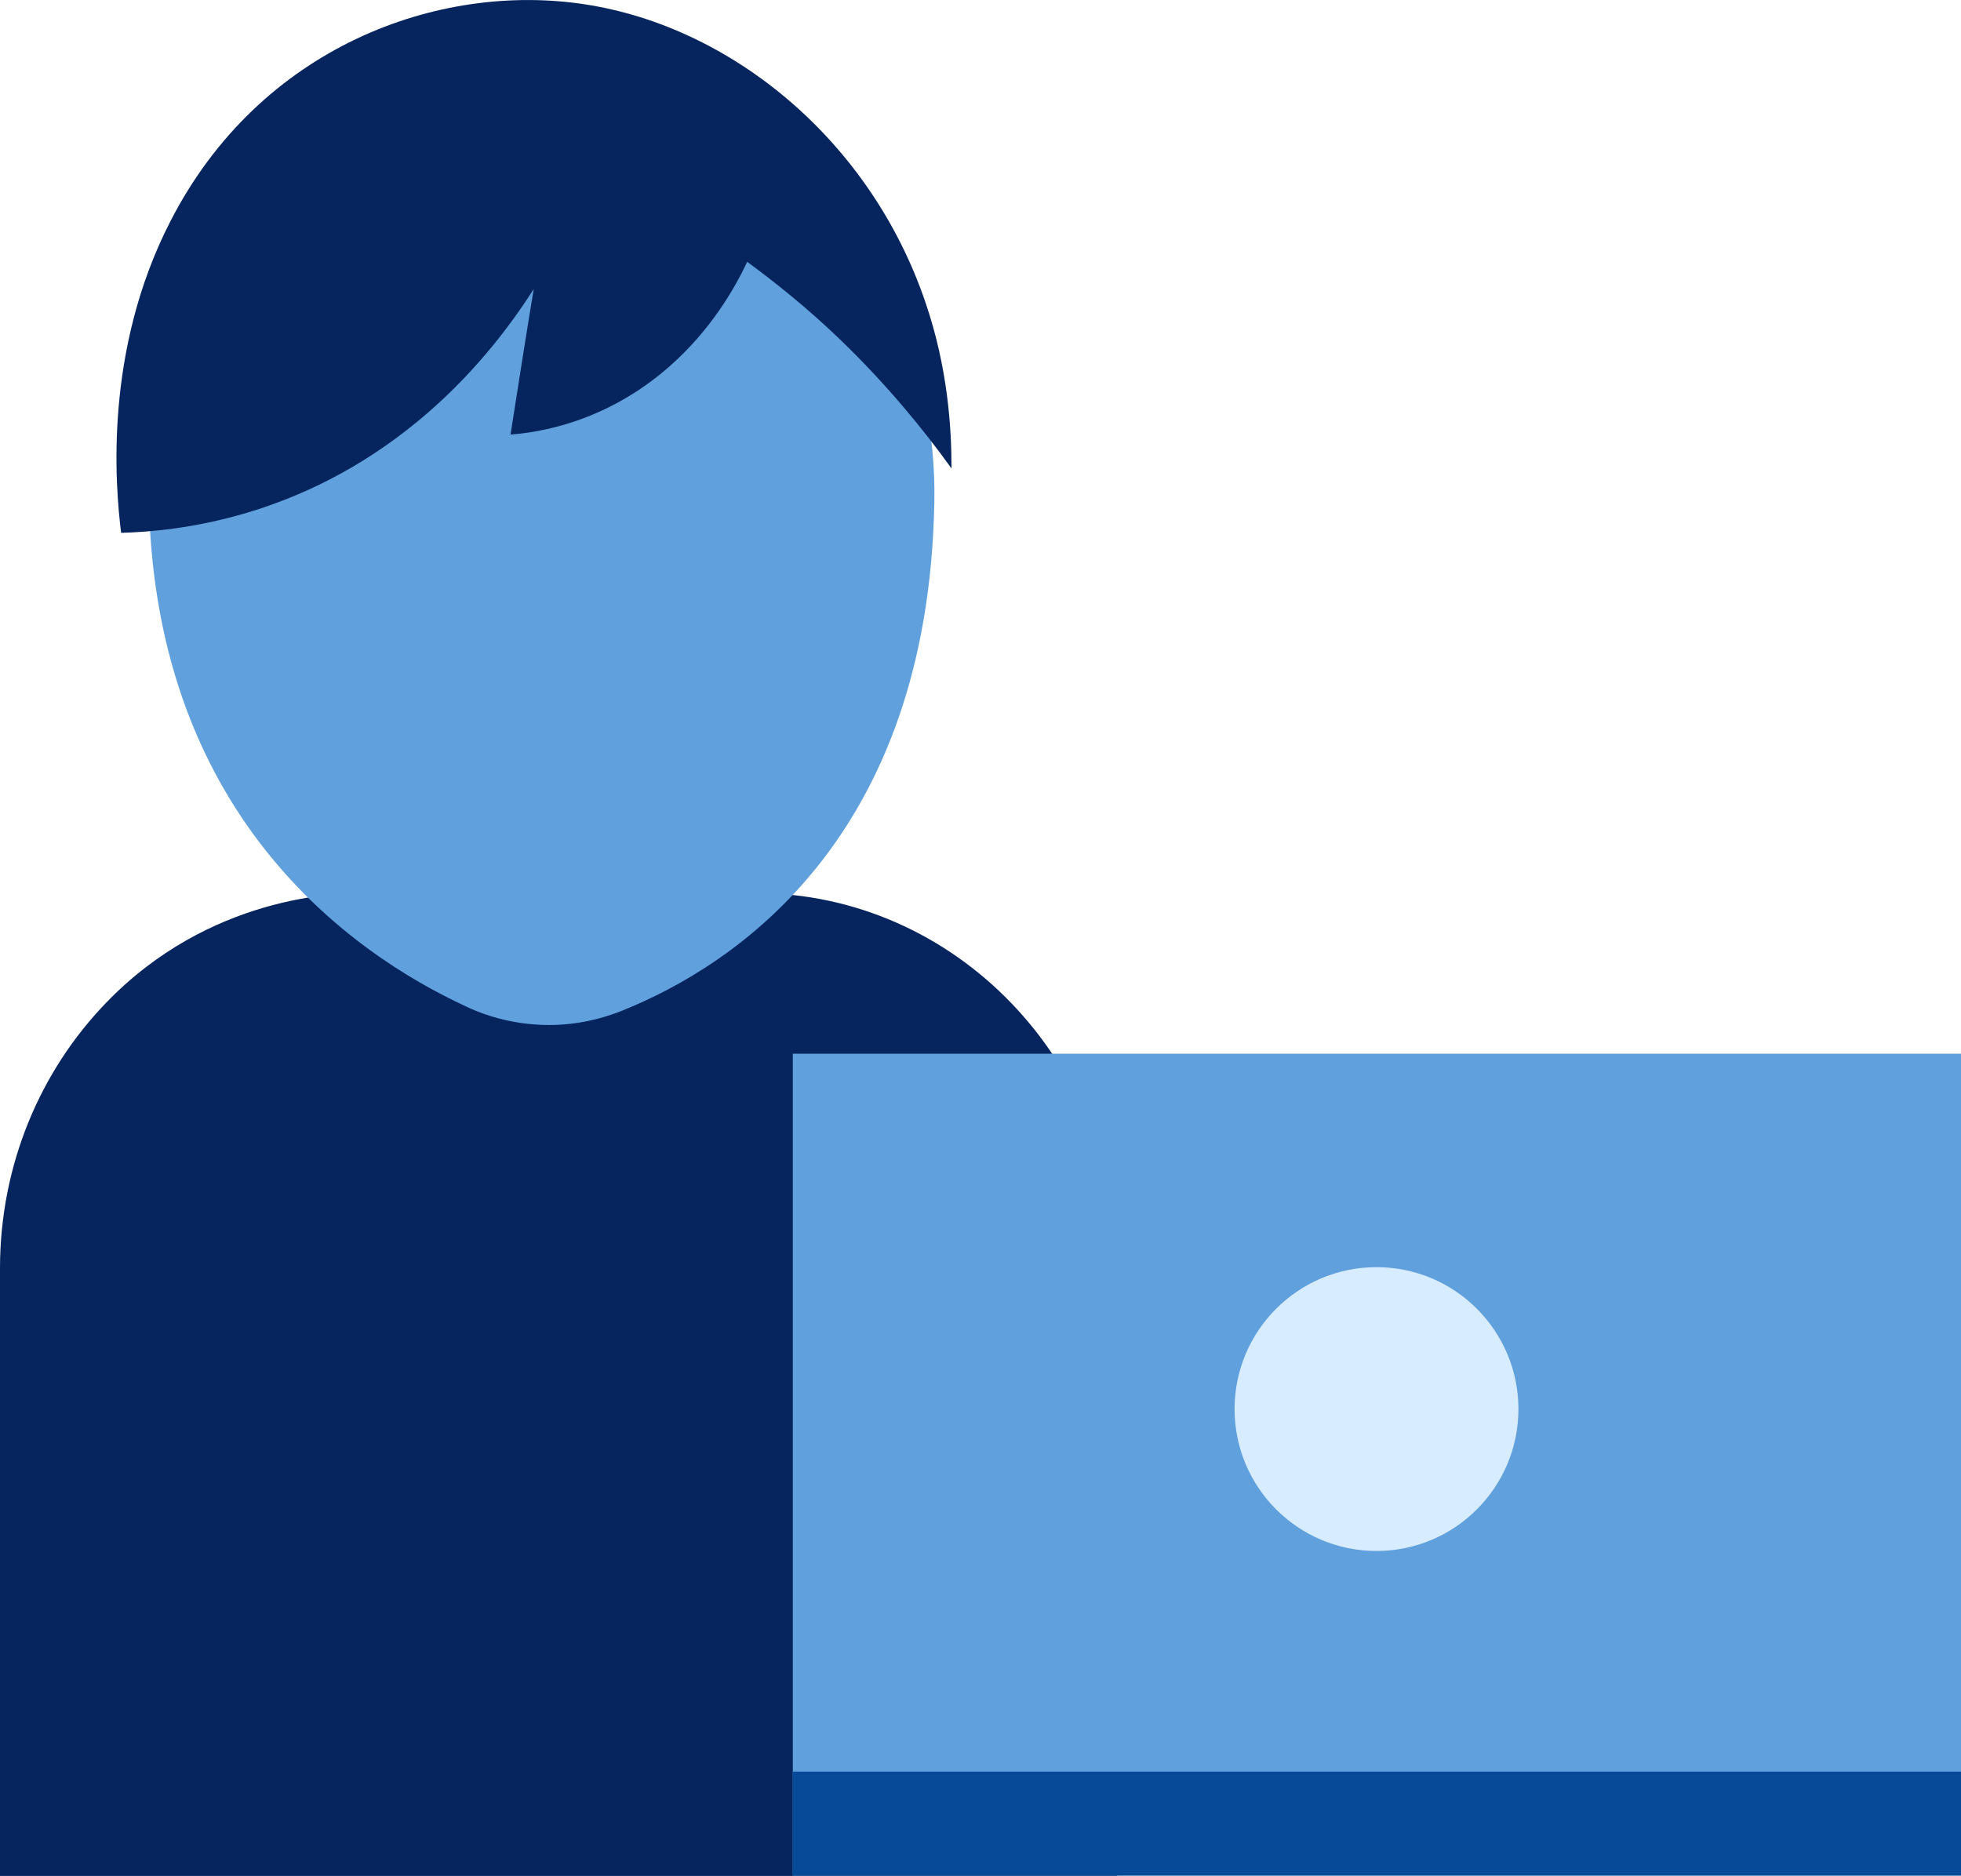
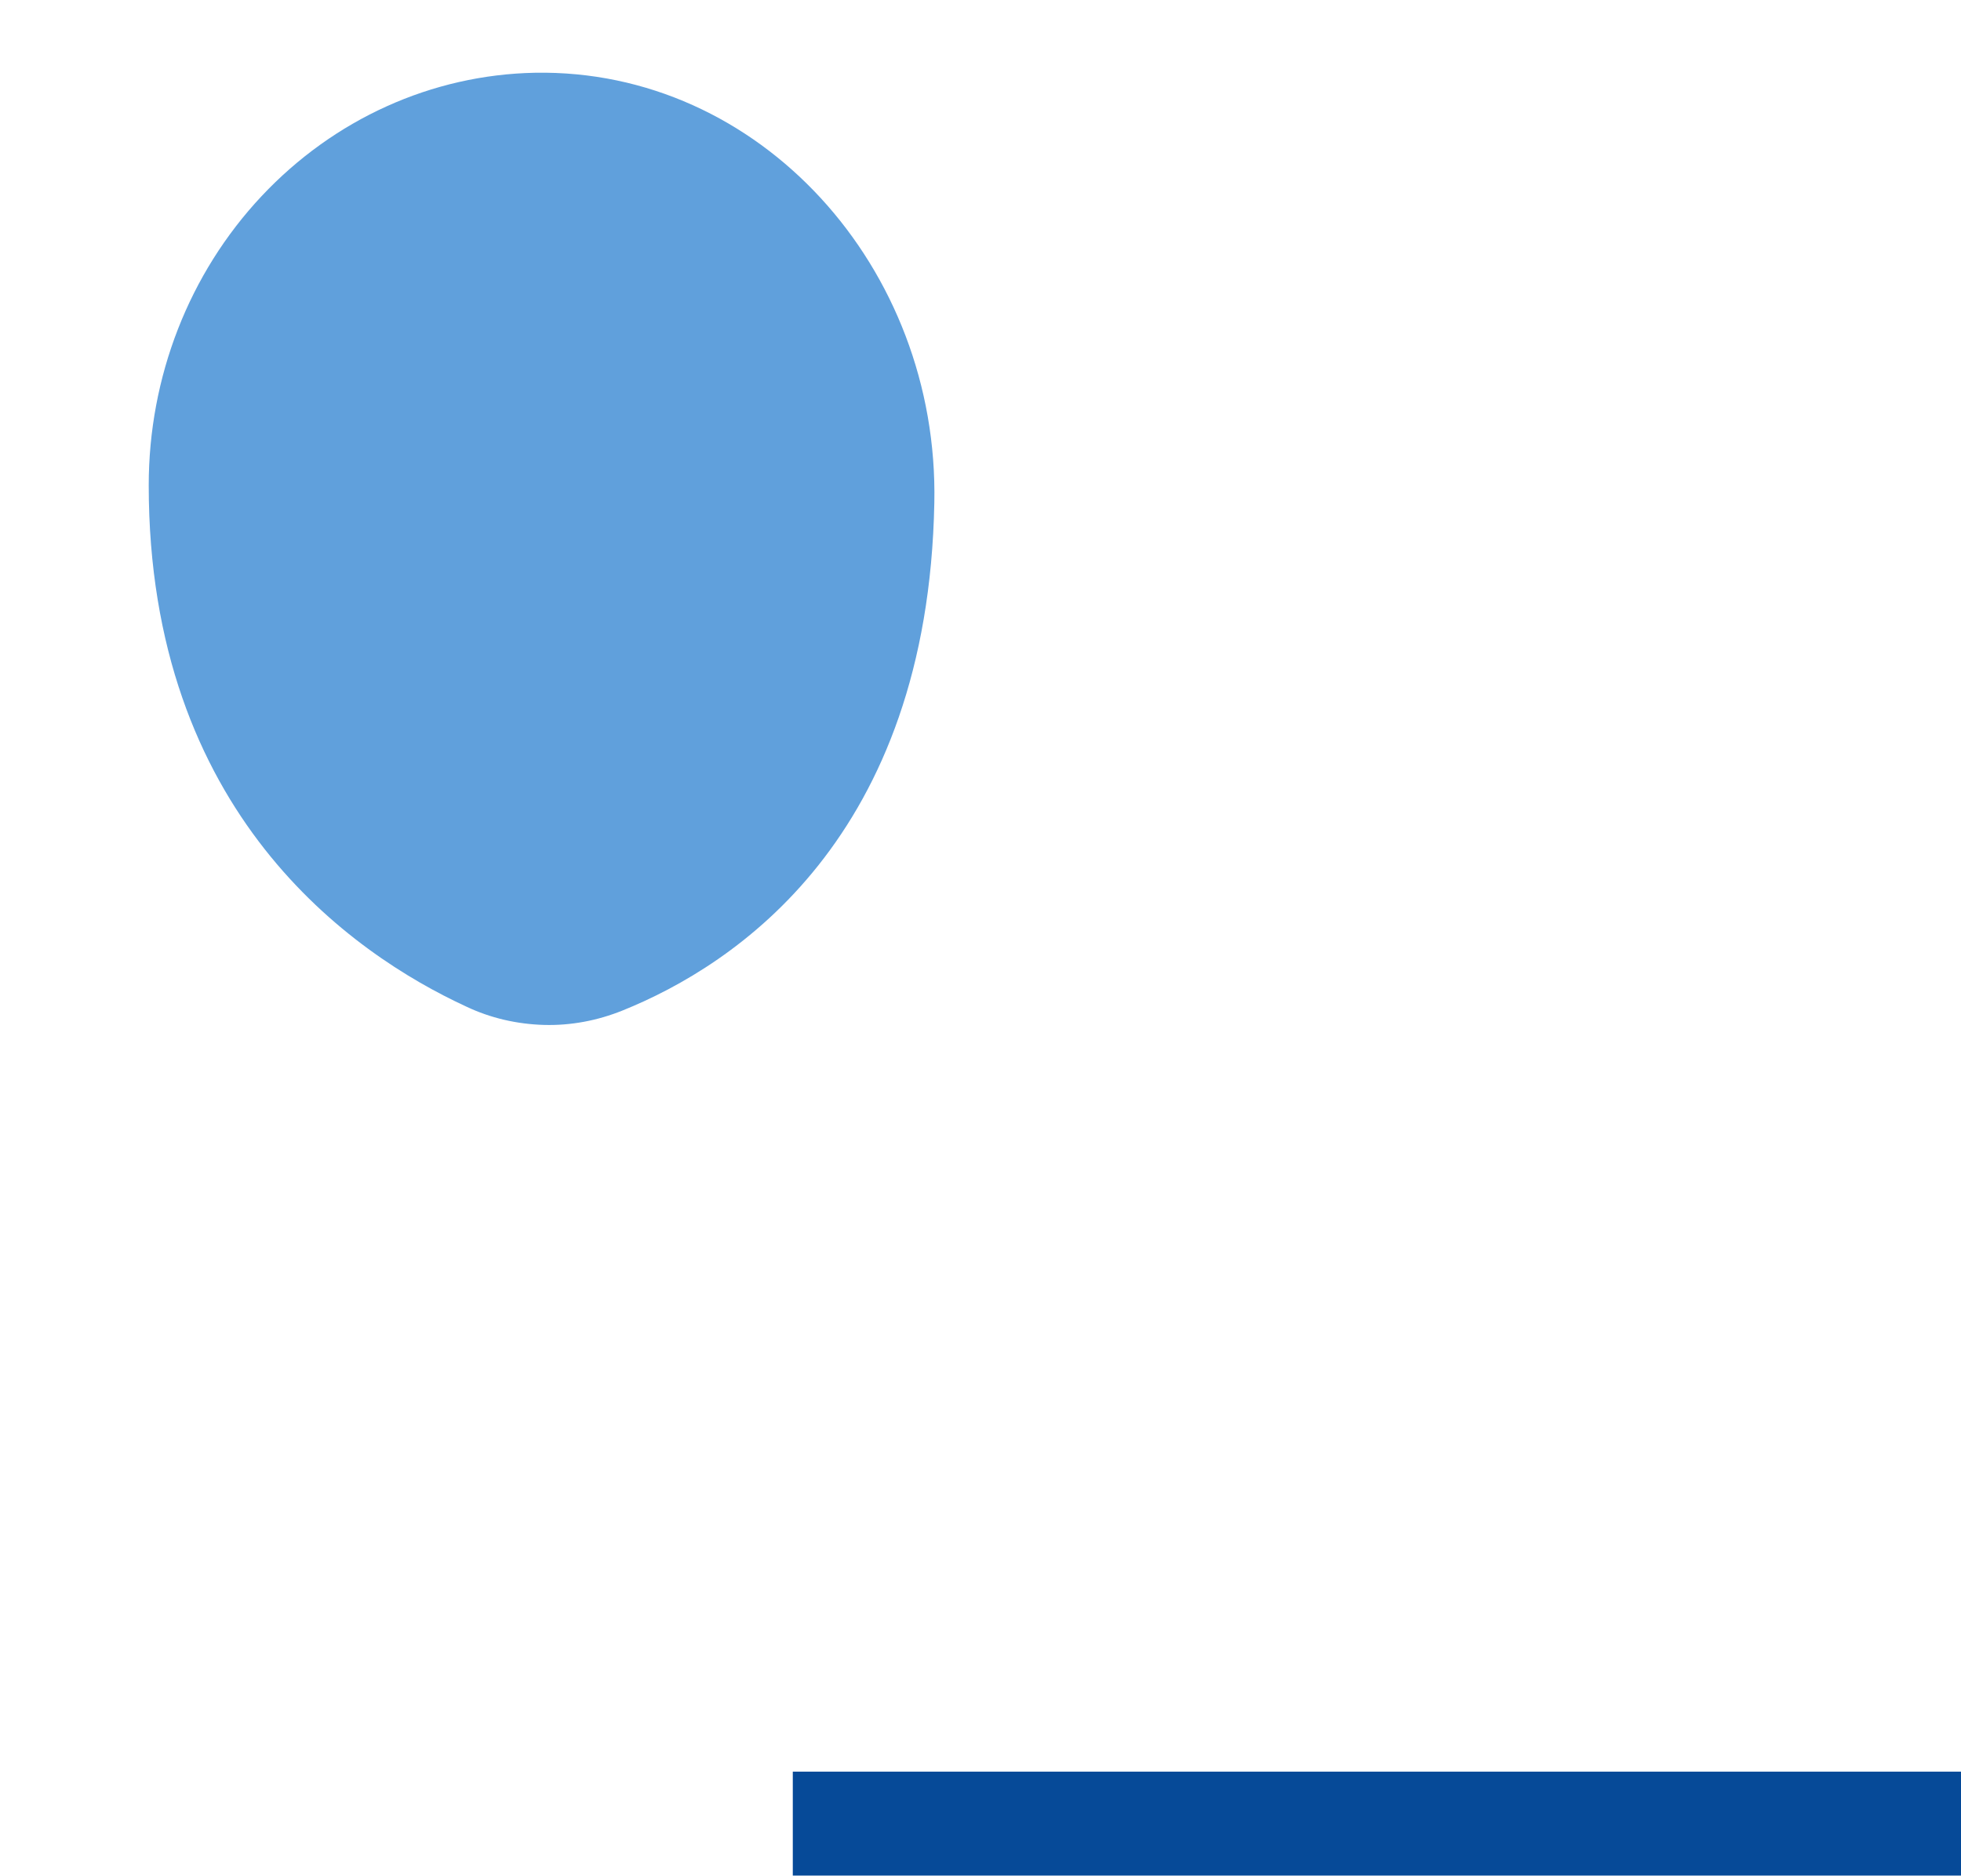
<svg xmlns="http://www.w3.org/2000/svg" id="Layer_2" data-name="Layer 2" width="49.05" height="46.93" viewBox="0 0 49.05 46.93">
  <defs>
    <style> .cls-1 { fill: #d7ecff; } .cls-2 { fill: #064a98; } .cls-3 { fill: #06245e; } .cls-4 { fill: #60a0dc; } </style>
  </defs>
  <g id="header_image" data-name="header image">
    <g>
-       <path class="cls-3" d="m18.88,22.34c-.17.24-1.92,2.63-4.99,2.59-2.97-.04-4.66-2.33-4.84-2.59-.6,0-3.81.06-6.4,2.75-1.64,1.7-2.65,4.05-2.65,6.64v15.2h27.94v-15.2c0-5.19-4.05-9.39-9.05-9.39Z" />
      <path class="cls-4" d="m23.37,12.58c-.16,8.38-4.97,11.56-7.8,12.7-.62.25-1.29.38-1.97.36-.67-.02-1.33-.17-1.94-.46-2.86-1.32-7.94-4.84-7.94-13.04,0-2.71,1.01-5.3,2.82-7.23,1.81-1.93,4.26-3.04,6.84-3.09,5.62-.1,10.11,4.87,9.99,10.76h0Z" />
-       <path class="cls-3" d="m18.69,6.55c-.31.66-.91,1.71-1.96,2.63-1.59,1.39-3.26,1.64-3.96,1.69.19-1.21.38-2.43.58-3.64-.63.99-1.57,2.21-2.89,3.3-2.95,2.44-6.02,2.76-7.43,2.8-.15-1.2-.43-4.56,1.23-7.79C6.49,1.18,10.96-.46,14.64.11c3.65.56,7.13,3.39,8.51,7.46.56,1.64.65,3.14.65,4.15-.71-.99-1.63-2.11-2.78-3.22-.81-.78-1.61-1.42-2.33-1.95h0Z" />
-       <path class="cls-4" d="m49.05,26.36h-29.22v20.56h29.22v-20.56Z" />
      <path class="cls-2" d="m49.05,44.32h-29.22v2.6h29.22v-2.6Z" />
-       <path class="cls-1" d="m34.43,38.8c1.96,0,3.55-1.59,3.55-3.55s-1.59-3.55-3.55-3.55-3.55,1.59-3.55,3.55,1.59,3.55,3.55,3.55Z" />
    </g>
  </g>
</svg>